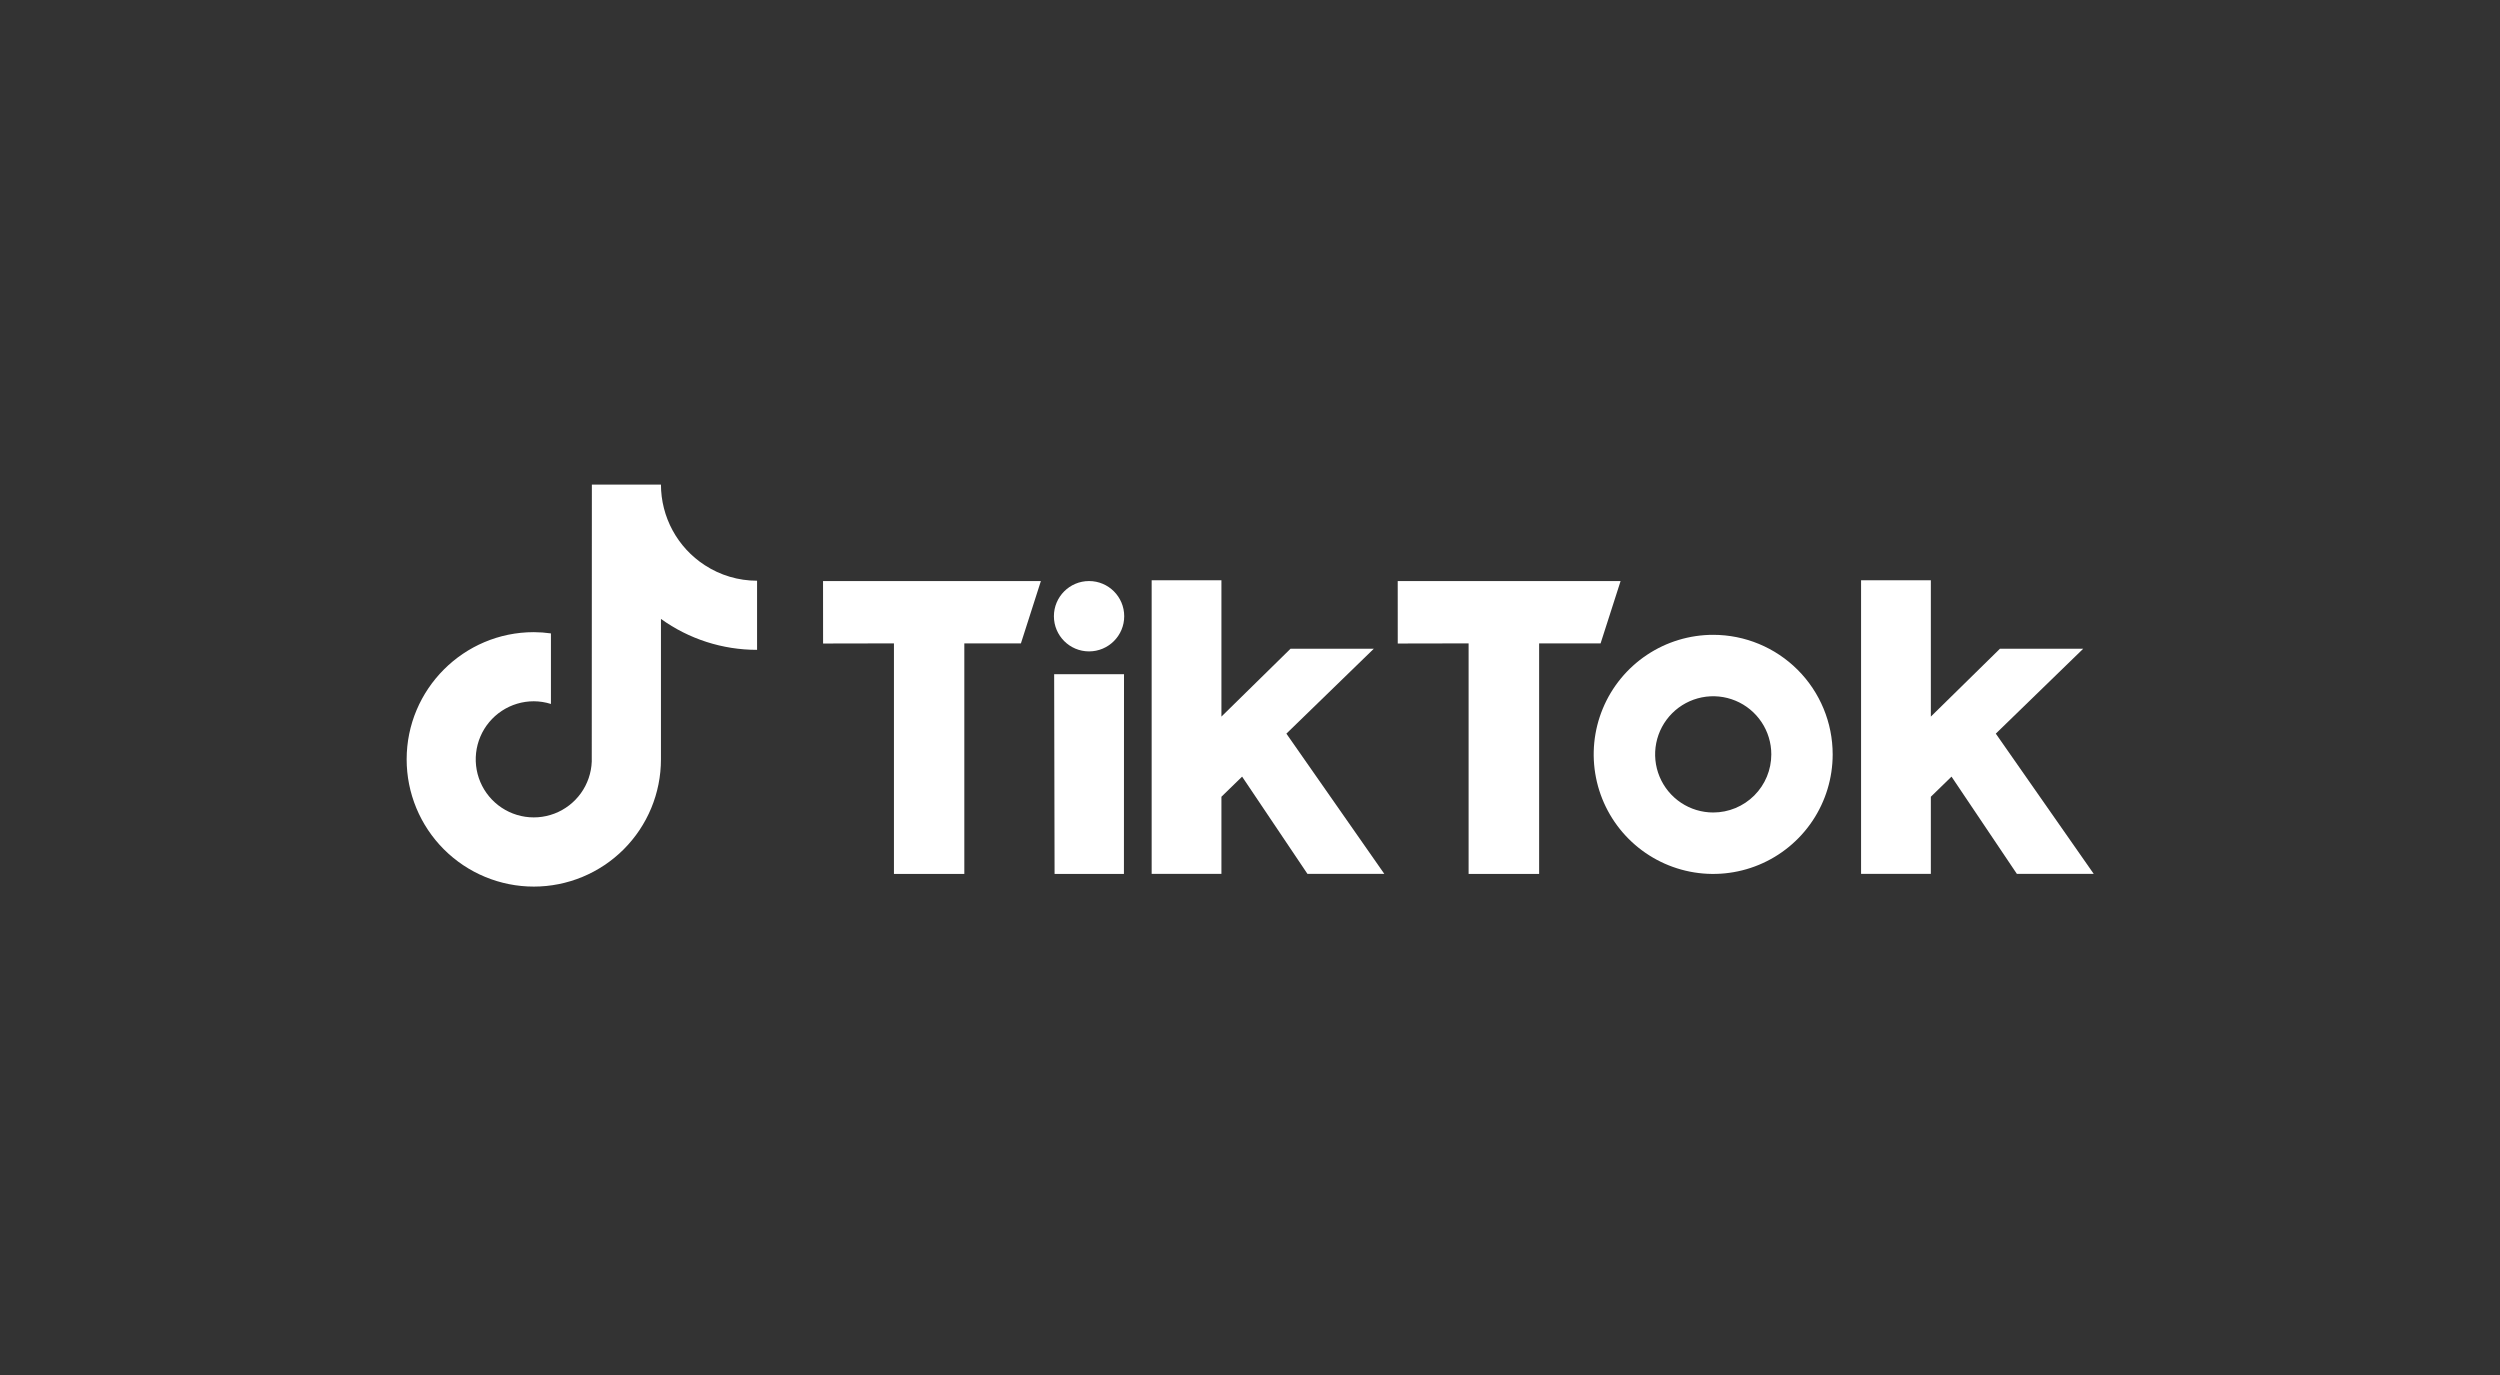
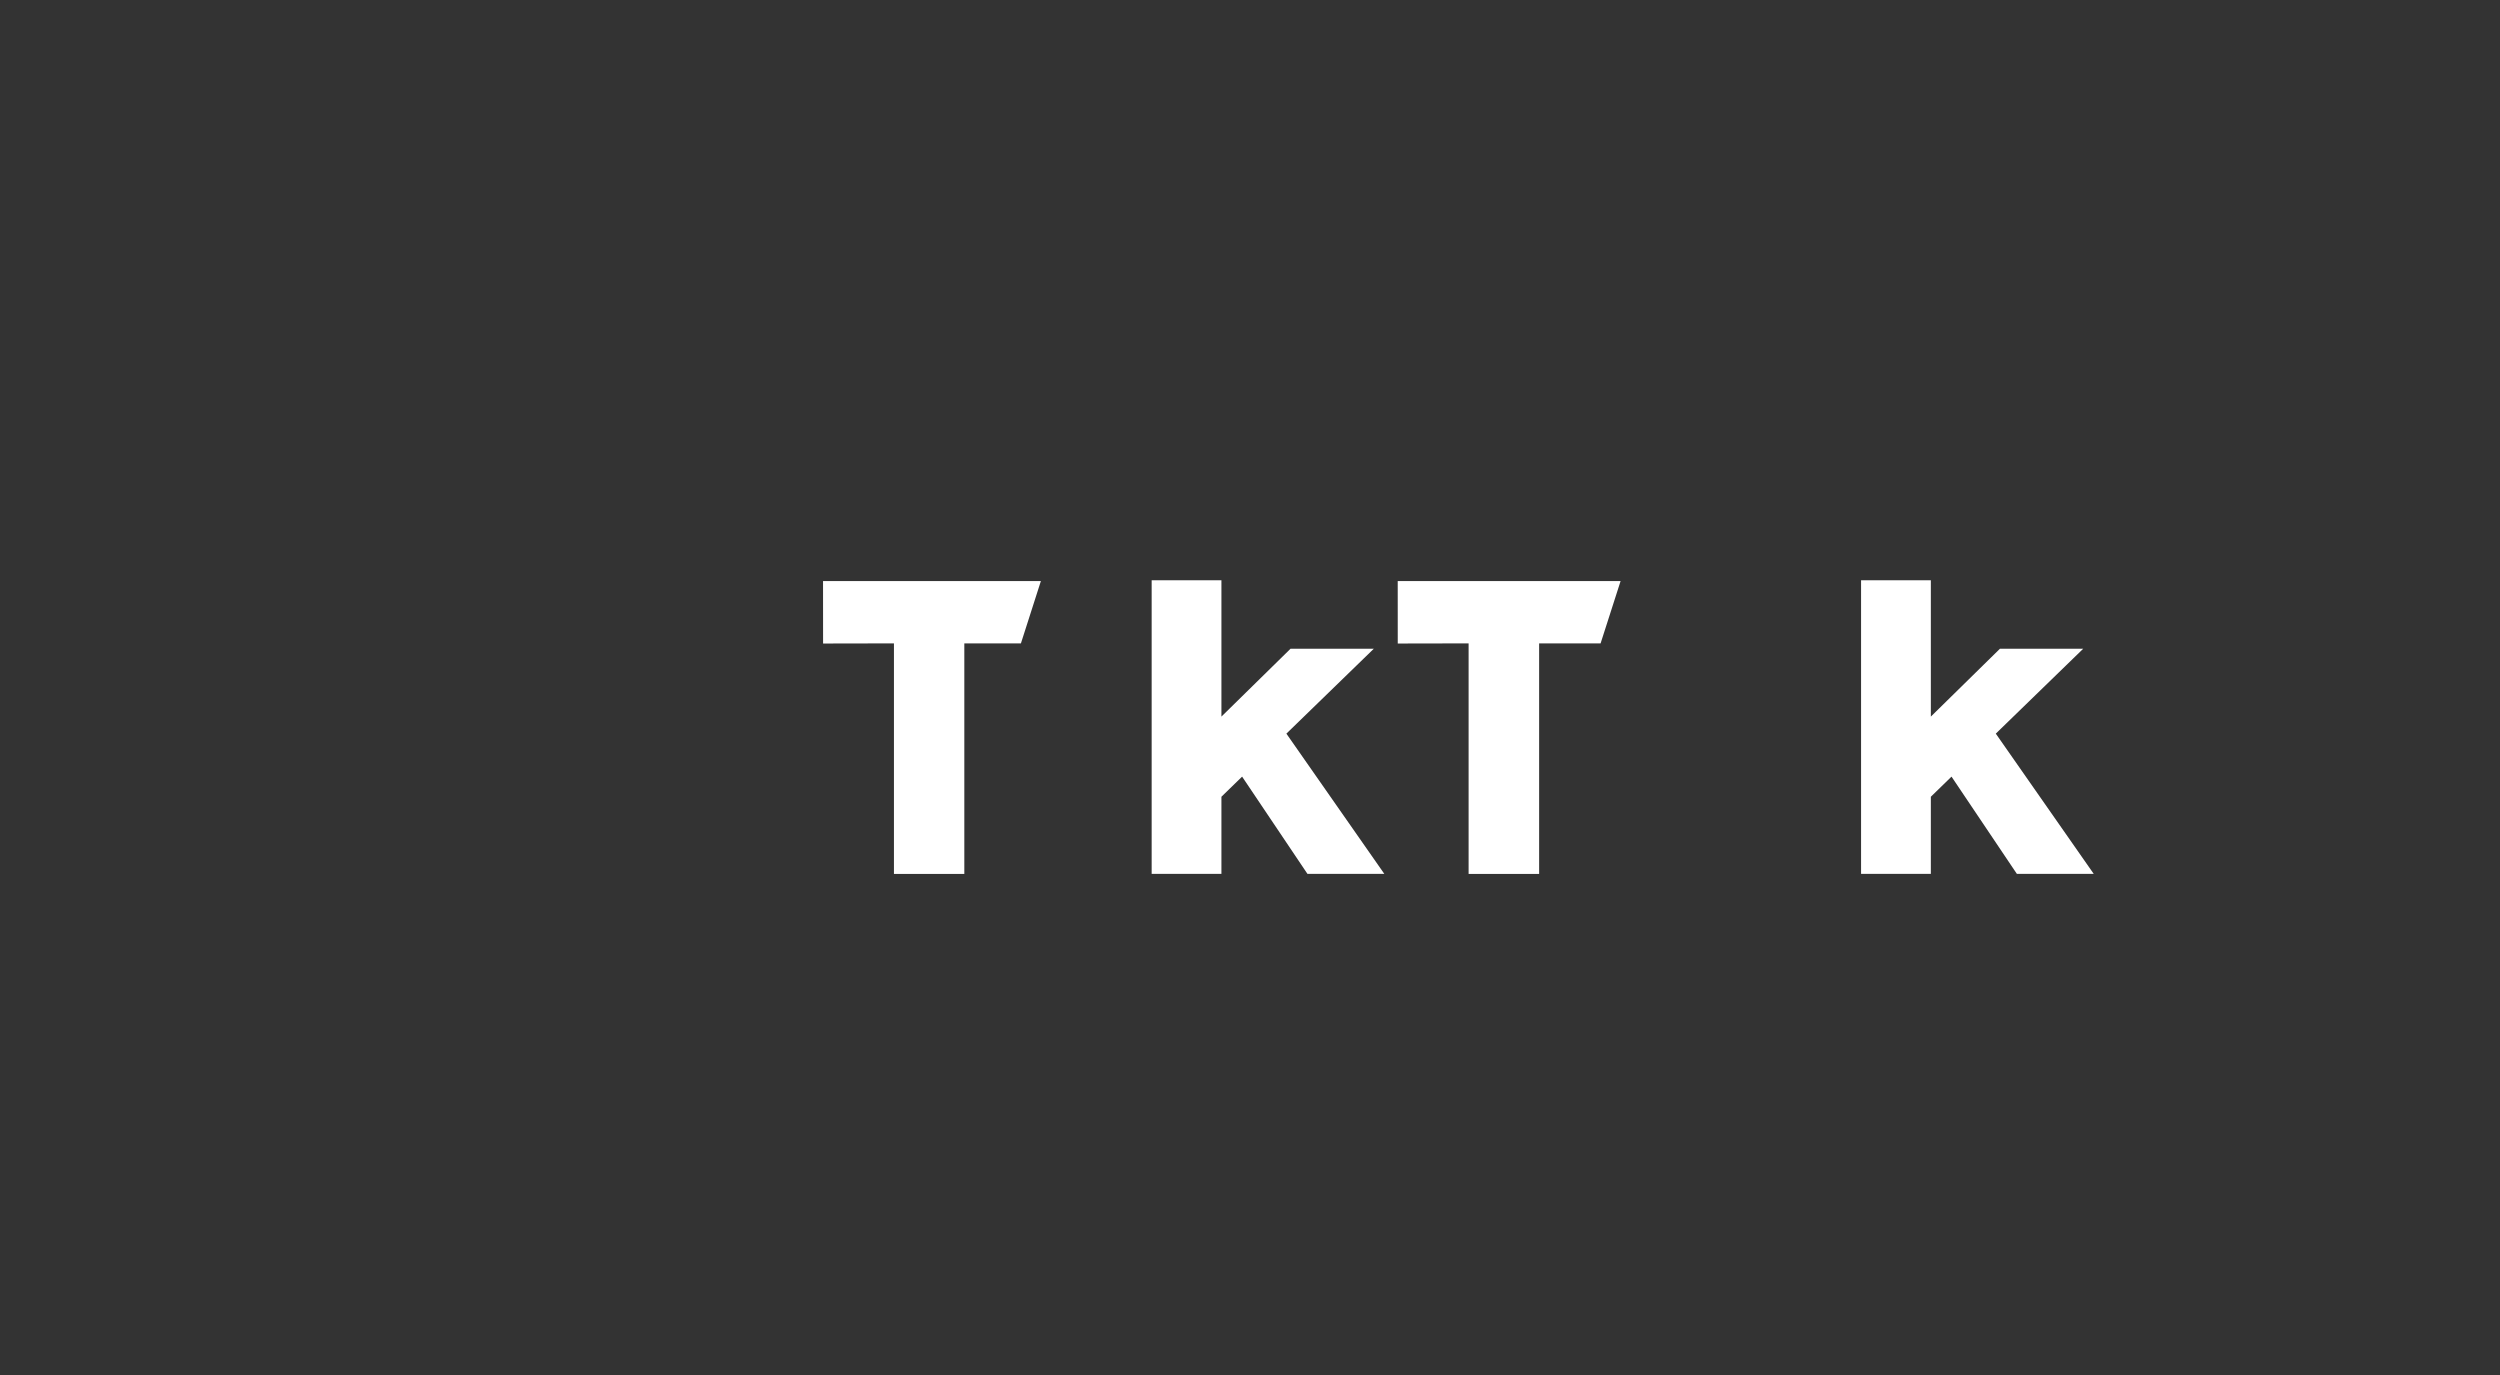
<svg xmlns="http://www.w3.org/2000/svg" width="400" height="220" viewBox="0 0 400 220" fill="none">
  <rect x="0" y="0" width="400" height="220" fill="#333333" stroke="none" />
-   <path d="M112.755 90.424C110.607 89.028 108.842 87.117 107.619 84.866C106.396 82.614 105.754 80.093 105.752 77.531H94.699L94.681 121.85C94.611 123.671 94.007 125.432 92.945 126.912C91.882 128.393 90.408 129.528 88.706 130.176C87.004 130.825 85.148 130.958 83.371 130.559C81.594 130.16 79.972 129.248 78.71 127.934C77.447 126.62 76.599 124.964 76.269 123.172C75.941 121.379 76.146 119.53 76.86 117.853C77.574 116.176 78.765 114.747 80.285 113.742C81.805 112.738 83.586 112.203 85.408 112.204C86.338 112.207 87.262 112.352 88.149 112.634V101.344C87.241 101.216 86.325 101.149 85.408 101.145C74.19 101.145 65.064 110.277 65.064 121.5C65.064 124.173 65.59 126.82 66.612 129.29C67.635 131.759 69.133 134.003 71.022 135.893C72.912 137.783 75.154 139.282 77.623 140.305C80.091 141.328 82.736 141.855 85.408 141.855C88.079 141.855 90.725 141.328 93.193 140.305C95.661 139.282 97.904 137.783 99.793 135.893C101.682 134.003 103.181 131.759 104.203 129.29C105.226 126.82 105.752 124.173 105.752 121.5V99.027C110.232 102.25 115.612 103.981 121.13 103.975V92.915C118.156 92.917 115.245 92.052 112.755 90.424Z" fill="white" />
  <path d="M131.686 92.97H166.541L163.347 102.941H154.292V139.829H143.031V102.941L131.694 102.963L131.686 92.97Z" fill="white" />
-   <path d="M223.635 92.97H259.295L256.095 102.941H246.26V139.829H234.977V102.941L223.64 102.963L223.635 92.97Z" fill="white" />
-   <path d="M168.665 107.875H179.841L179.828 139.829H168.732L168.665 107.875Z" fill="white" />
+   <path d="M223.635 92.97H259.295L256.095 102.941H246.26V139.829H234.977V102.941L223.64 102.963Z" fill="white" />
  <path d="M184.265 92.838H195.428V114.655L206.49 103.793H219.814L205.822 117.382L221.494 139.824H209.195L198.736 124.26L195.428 127.479V139.818H184.265V92.838Z" fill="white" />
  <path d="M297.771 92.838H308.935V114.655L319.996 103.793H333.32L319.328 117.382L335 139.824H322.702L312.242 124.26L308.935 127.479V139.818H297.771V92.838Z" fill="white" />
-   <path d="M174.249 104.223C177.355 104.223 179.874 101.703 179.874 98.596C179.874 95.488 177.355 92.968 174.249 92.968C171.143 92.968 168.625 95.488 168.625 98.596C168.625 101.703 171.143 104.223 174.249 104.223Z" fill="white" />
-   <path d="M274.116 101.573C270.335 101.571 266.638 102.692 263.493 104.793C260.348 106.894 257.896 109.881 256.448 113.376C255 116.871 254.621 120.718 255.358 124.429C256.095 128.14 257.915 131.548 260.589 134.224C263.262 136.9 266.669 138.722 270.378 139.461C274.087 140.2 277.931 139.821 281.425 138.373C284.919 136.926 287.905 134.474 290.006 131.328C292.107 128.183 293.228 124.484 293.228 120.701C293.228 115.629 291.215 110.764 287.631 107.177C284.047 103.59 279.186 101.574 274.116 101.573ZM274.116 129.999C272.278 129.999 270.48 129.454 268.952 128.432C267.423 127.41 266.231 125.958 265.528 124.259C264.824 122.559 264.64 120.689 264.998 118.885C265.357 117.081 266.242 115.424 267.542 114.124C268.842 112.823 270.499 111.937 272.302 111.578C274.105 111.22 275.974 111.404 277.672 112.108C279.371 112.812 280.822 114.004 281.843 115.534C282.865 117.063 283.41 118.861 283.409 120.701C283.409 123.167 282.43 125.531 280.687 127.275C278.944 129.018 276.581 129.998 274.116 129.999Z" fill="white" />
</svg>